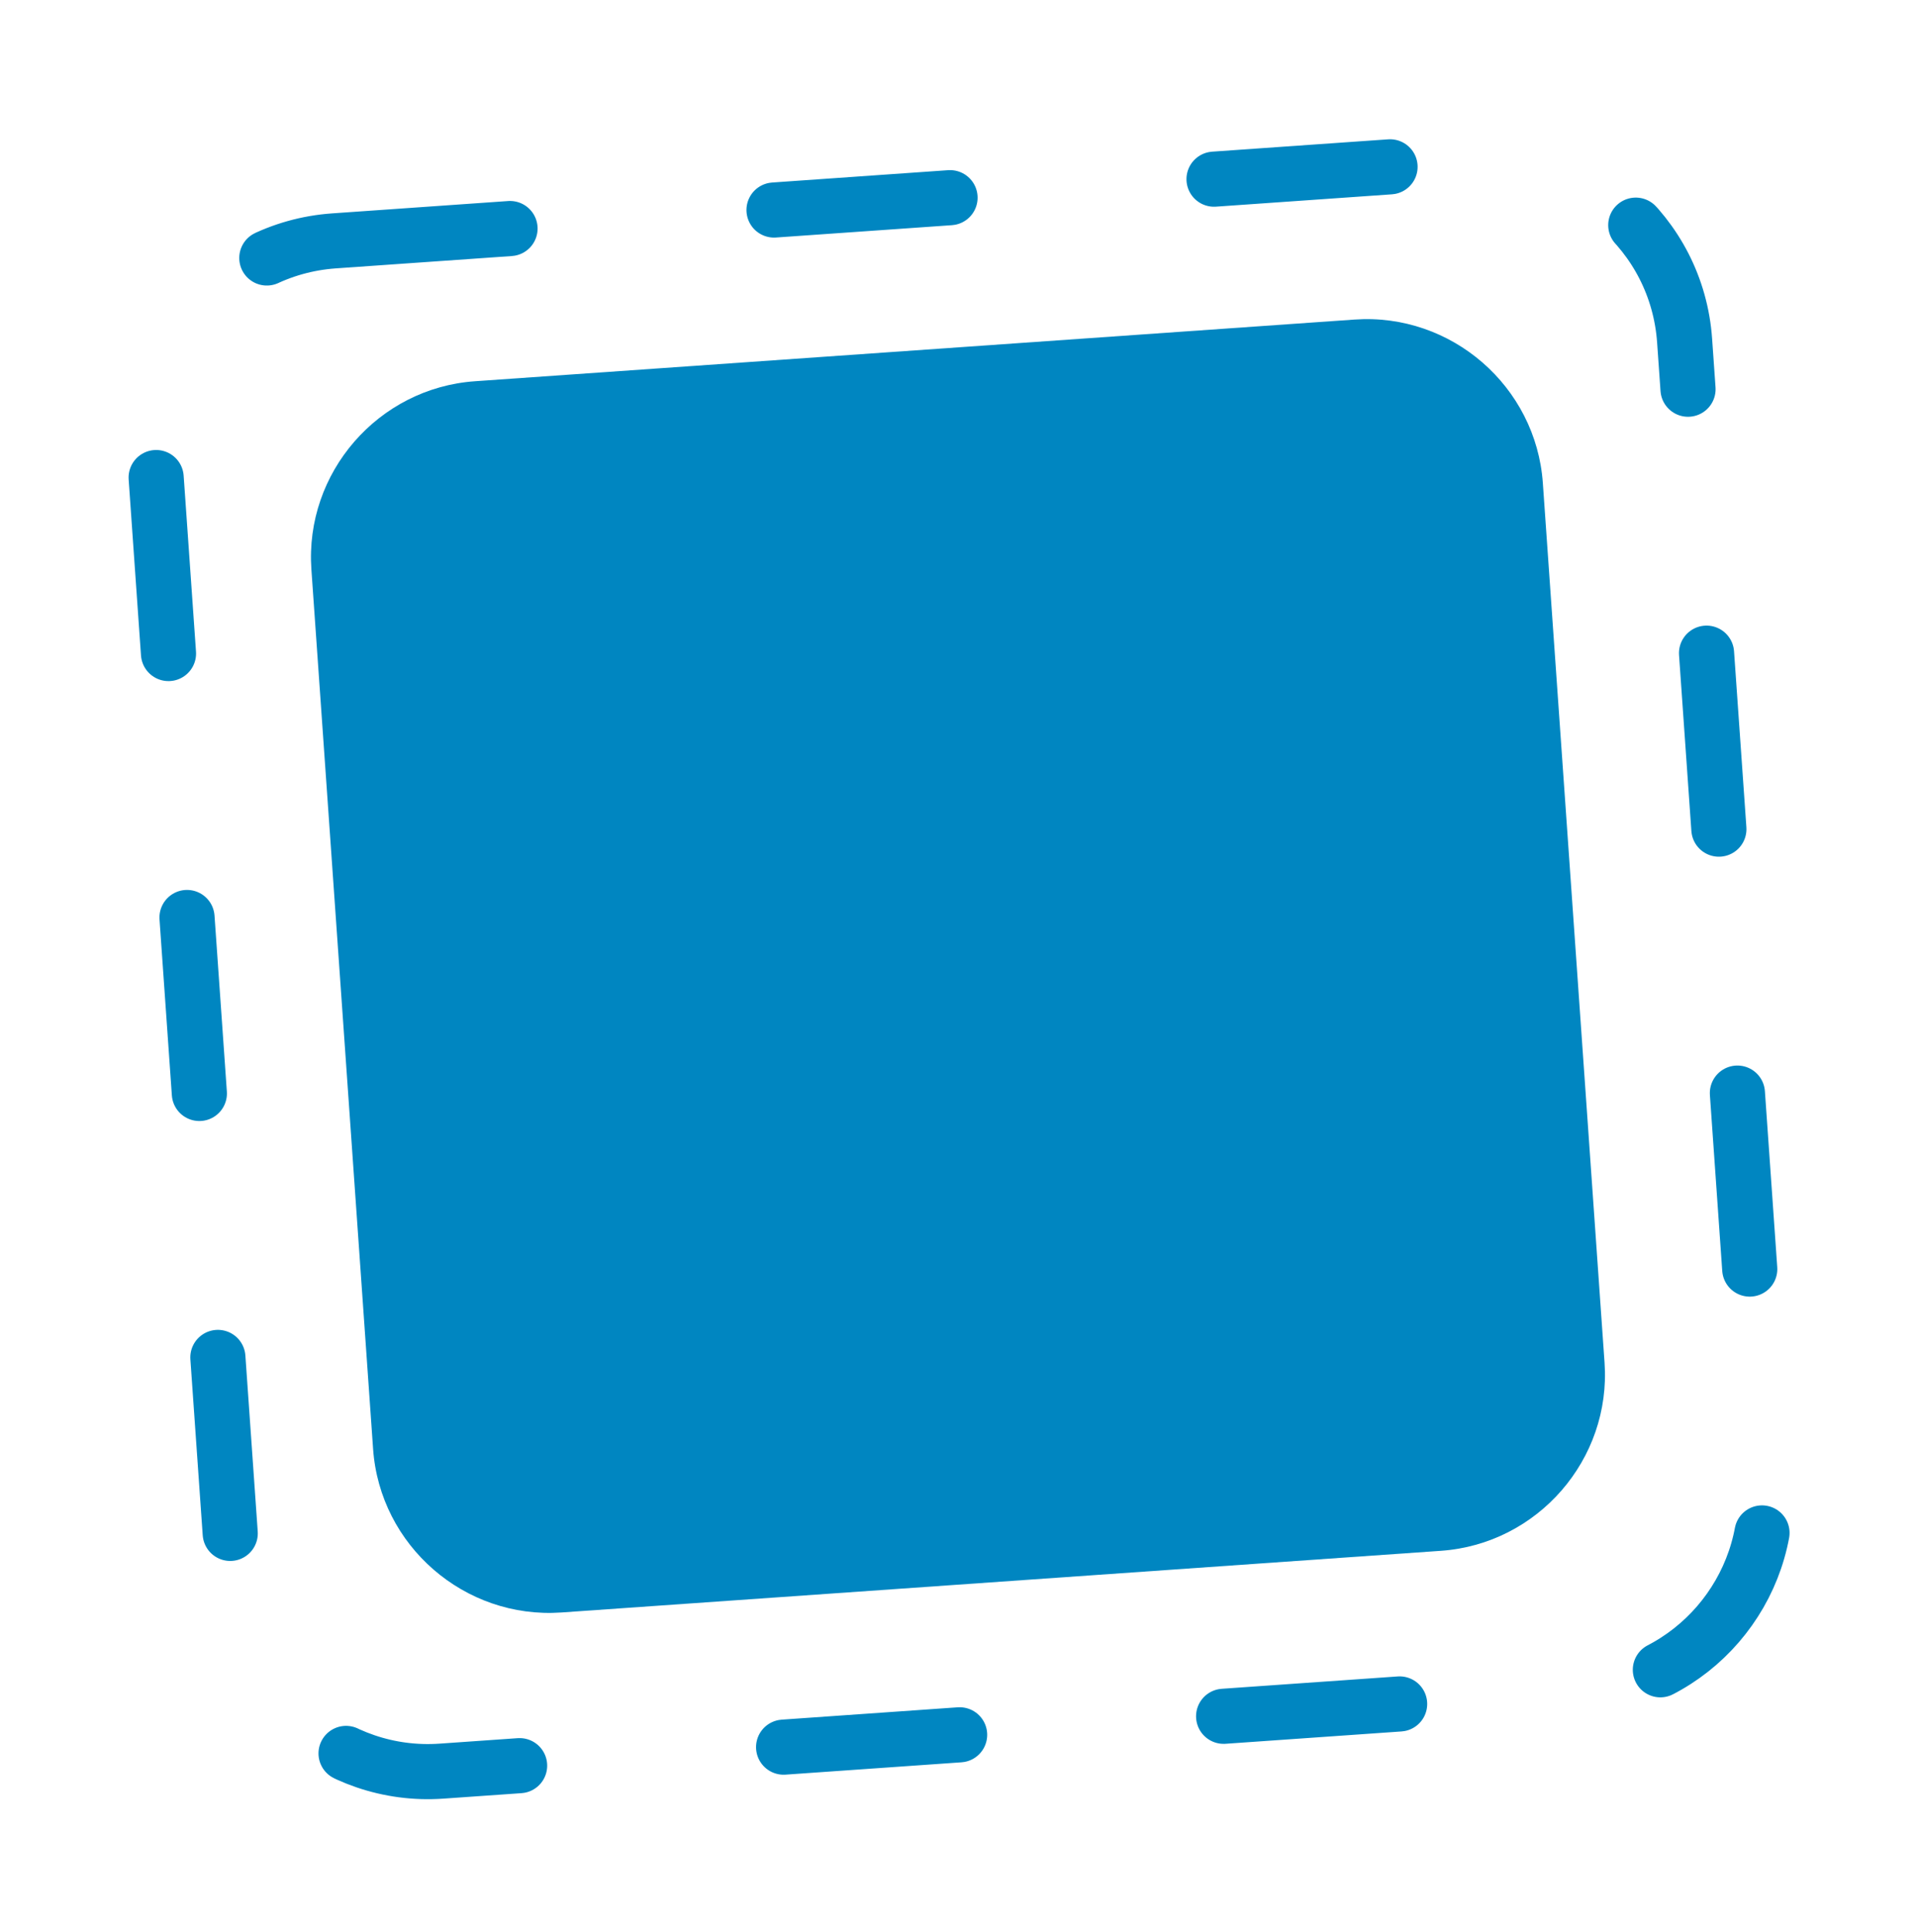
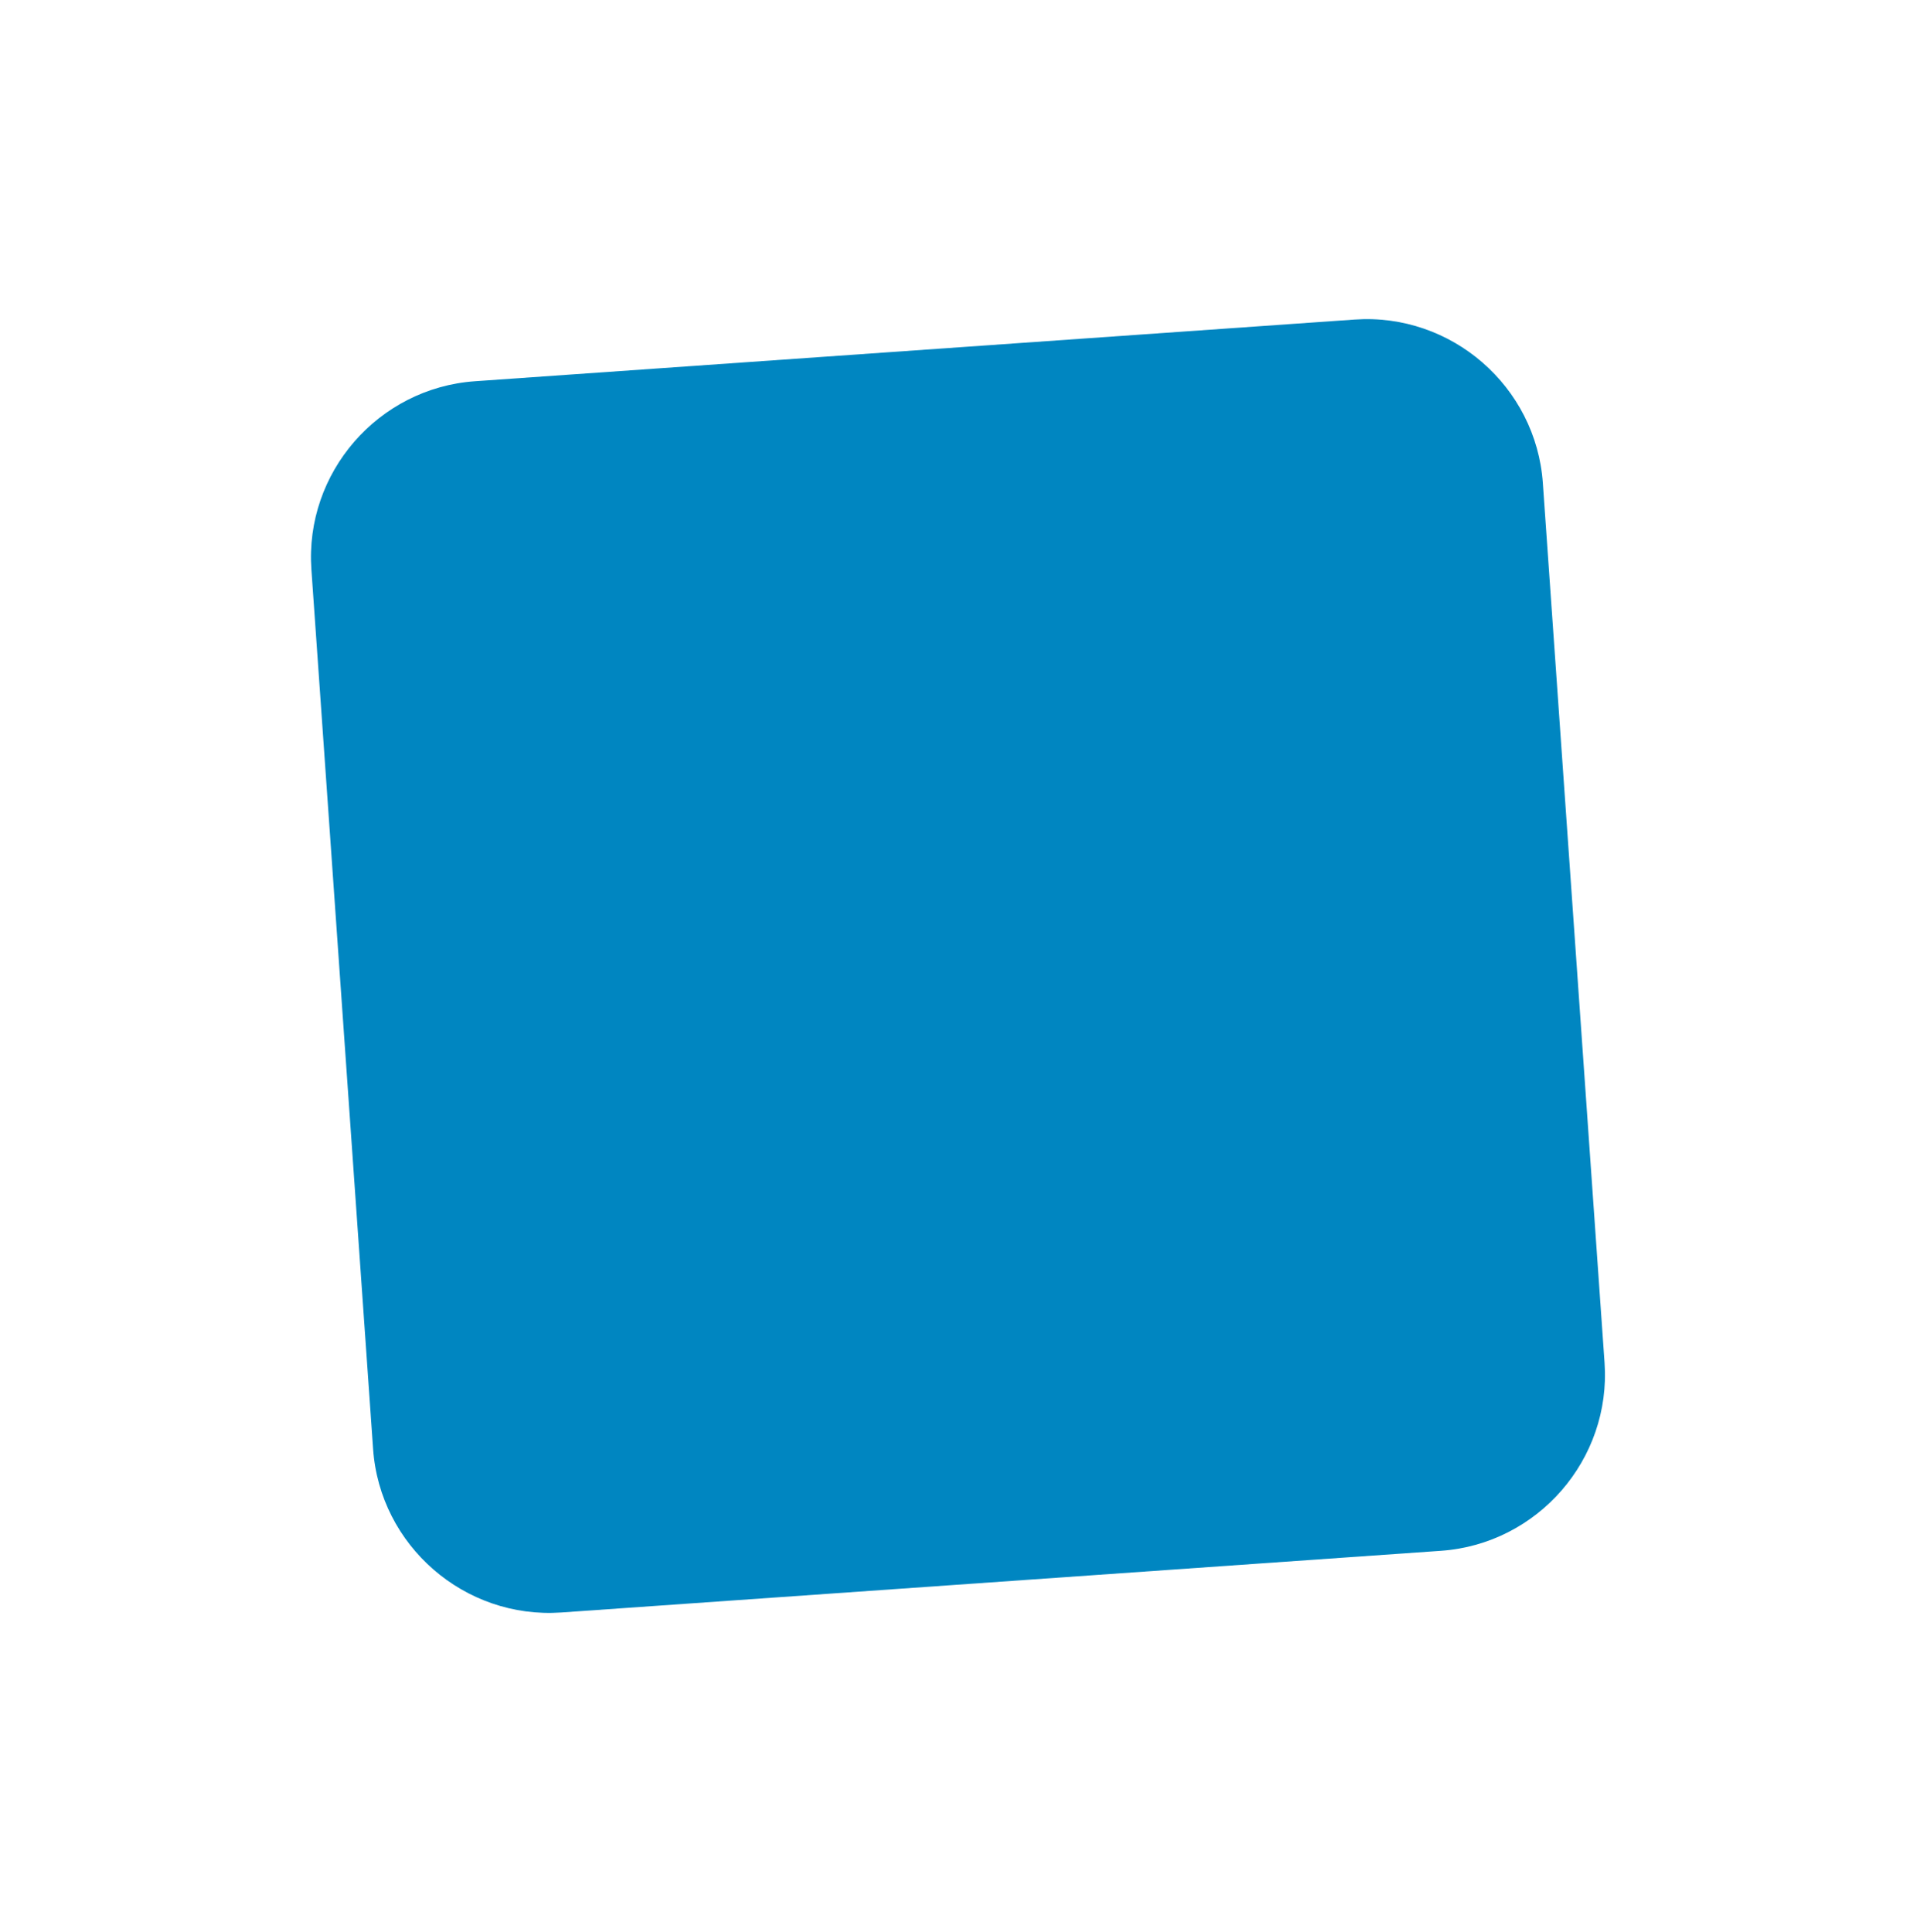
<svg xmlns="http://www.w3.org/2000/svg" version="1.1" id="Layer_1" x="0px" y="0px" viewBox="0 0 87 87.7" style="enable-background:new 0 0 87 87.7;" xml:space="preserve">
  <style type="text/css">
	.st0{display:none;}
	.st1{display:inline;fill:none;stroke:#0086C1;stroke-width:2.5;stroke-linecap:round;stroke-dasharray:8,12;}
	.st2{display:inline;fill:#0086C1;}
	.st3{display:inline;fill:#004F71;}
	.st4{display:inline;}
	.st5{fill:none;}
	.st6{fill:none;stroke:#004F71;stroke-width:2.5;stroke-linecap:round;stroke-dasharray:8,12;}
	.st7{fill:#0086C1;}
	
		.st8{fill:none;stroke:#0086C1;stroke-width:2.501;stroke-linecap:round;stroke-miterlimit:4.002;stroke-dasharray:8.004,12.005;}
</style>
  <g id="Group_58" transform="translate(-1801.487 -338.723)" class="st0">
    <path id="Organic_SVG_Blob_1_" class="st1" d="M1886.9,310c9.8,10.4,13.3,27,18.8,41c5.6,14.1,13.5,25.3,17,38.8   c3.8,14.1,2.8,29-2.9,42.4c-6.1,13.6-17,24.5-30.7,30.6c-13.4,5.8-28.9,5.8-42.1,1.8c-13.3-4.1-24.1-12.3-37.5-18   c-13.4-5.8-29.2-9.2-37.5-18.5c-8.3-9.5-9.1-24.8-3.9-37.3c5.3-12.4,16.4-21.8,23.7-32.9c7.3-11.2,10.8-24,18.8-35.3   c8.2-11.3,21-20.9,35.6-23.8C1860.9,295.9,1877,299.8,1886.9,310z" />
    <path id="Organic_SVG_Blob_1_2" class="st2" d="M1882.7,319.1c8.8,9.3,11.9,24.3,17,36.9c5,12.7,12.1,22.8,15.3,34.9   c3.4,12.6,2.5,26.1-2.6,38.1c-5.5,12.3-15.3,22.1-27.6,27.5c-12,5.2-26,5.2-37.9,1.6c-11.9-3.7-21.7-11-33.7-16.2   c-12-5.2-26.3-8.3-33.7-16.7c-7.4-8.5-8.2-22.3-3.5-33.6c4.8-11.1,14.8-19.6,21.4-29.6c6.5-10,9.7-21.6,17-31.8   c7.4-10.1,18.9-18.8,32-21.4C1859.3,306.3,1873.8,309.8,1882.7,319.1z" />
  </g>
  <g id="Group_113" transform="translate(-164 -3128.5)" class="st0">
    <ellipse id="Ellipse_2" class="st3" cx="207.8" cy="3172.7" rx="28" ry="28" />
    <g id="Ellipse_3" transform="translate(164 3128.5)" class="st4">
      <ellipse class="st5" cx="43.8" cy="44.2" rx="36" ry="36" />
      <ellipse class="st6" cx="43.8" cy="44.2" rx="34.8" ry="34.8" />
    </g>
  </g>
  <g id="Group_114" transform="matrix(0.998, -0.07, 0.07, 0.998, -962.283, -3063.828)">
    <path id="Rectangle_17" class="st7" d="M765.5,3141h40c4.4,0,8,3.6,8,8v40c0,4.4-3.6,8-8,8h-40c-4.4,0-8-3.6-8-8v-40   C757.5,3144.6,761.1,3141,765.5,3141z" />
    <g id="Rectangle_18" transform="translate(745.867 3128.5)">
      <path class="st5" d="M13.7,4.5l52,0c5.5,0,10,4.5,10,10v52c0,5.5-4.5,10-10,10h-52c-5.5,0-10-4.5-10-10v-52    C3.7,9,8.2,4.5,13.7,4.5z" />
-       <path class="st8" d="M13.7,5.7h52c4.8,0,8.8,3.9,8.8,8.8v52c0,4.8-3.9,8.8-8.8,8.8h-52c-4.8,0-8.8-3.9-8.8-8.8l0-52    C4.9,9.7,8.8,5.7,13.7,5.7z" />
    </g>
  </g>
</svg>